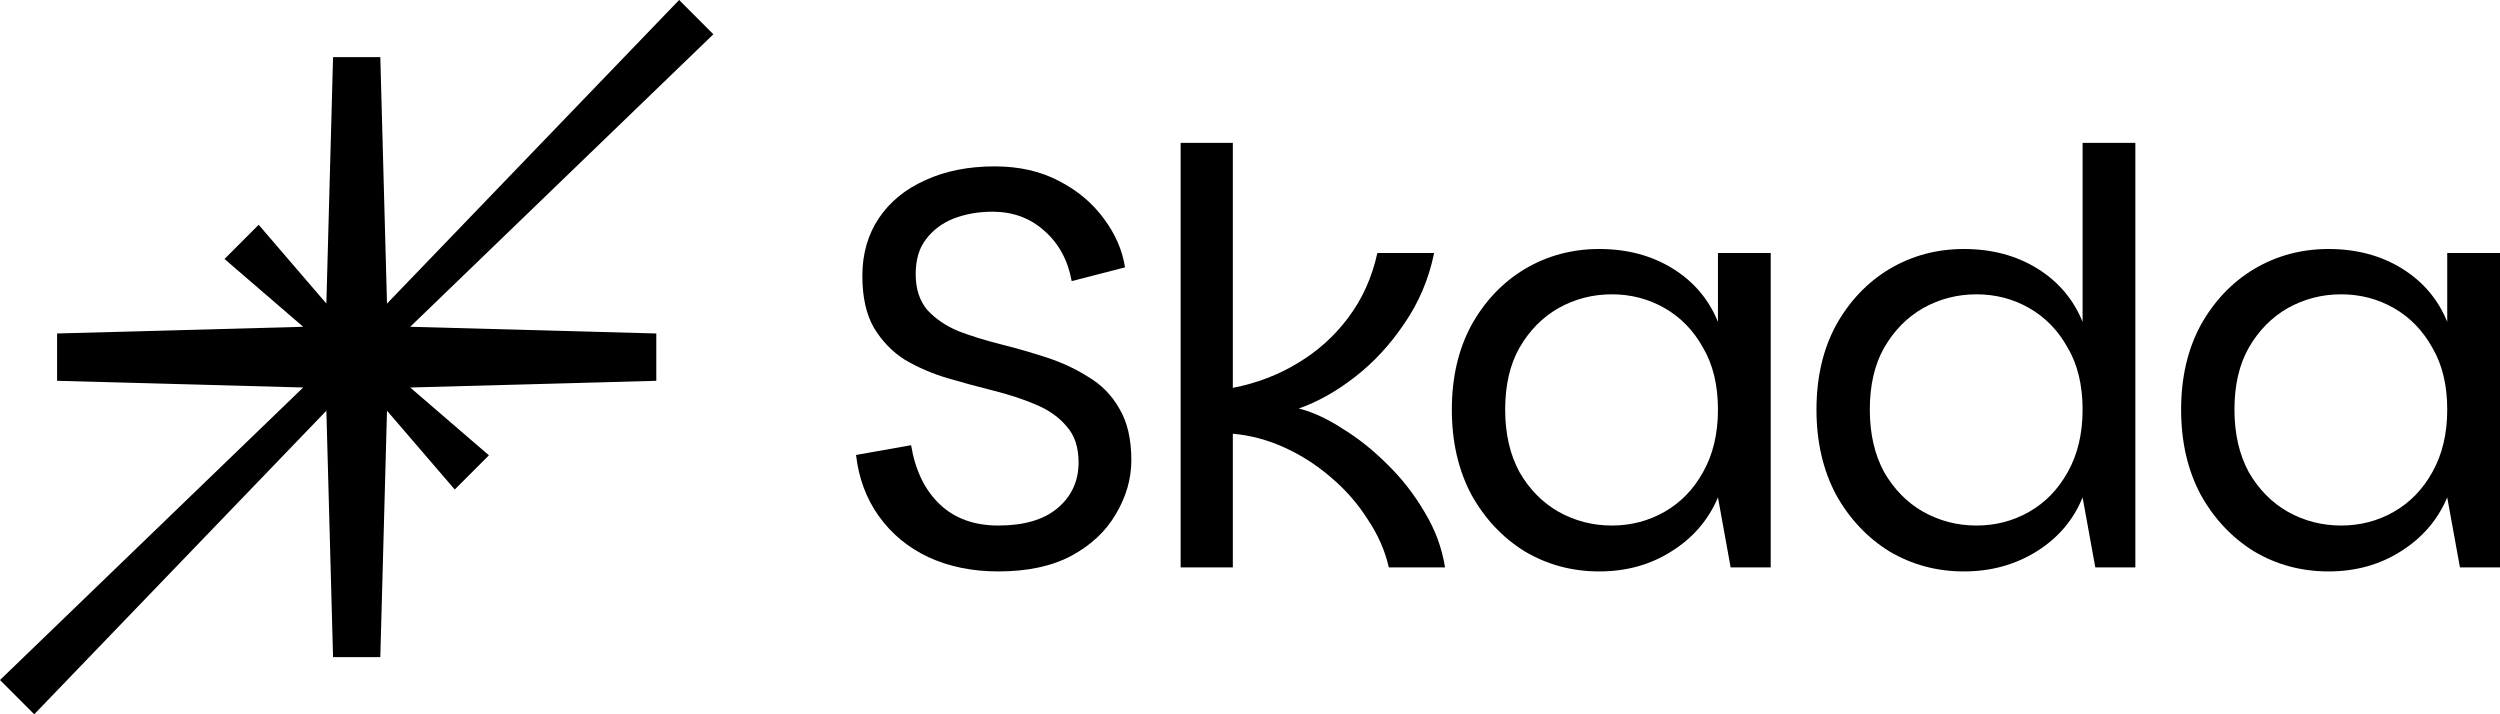
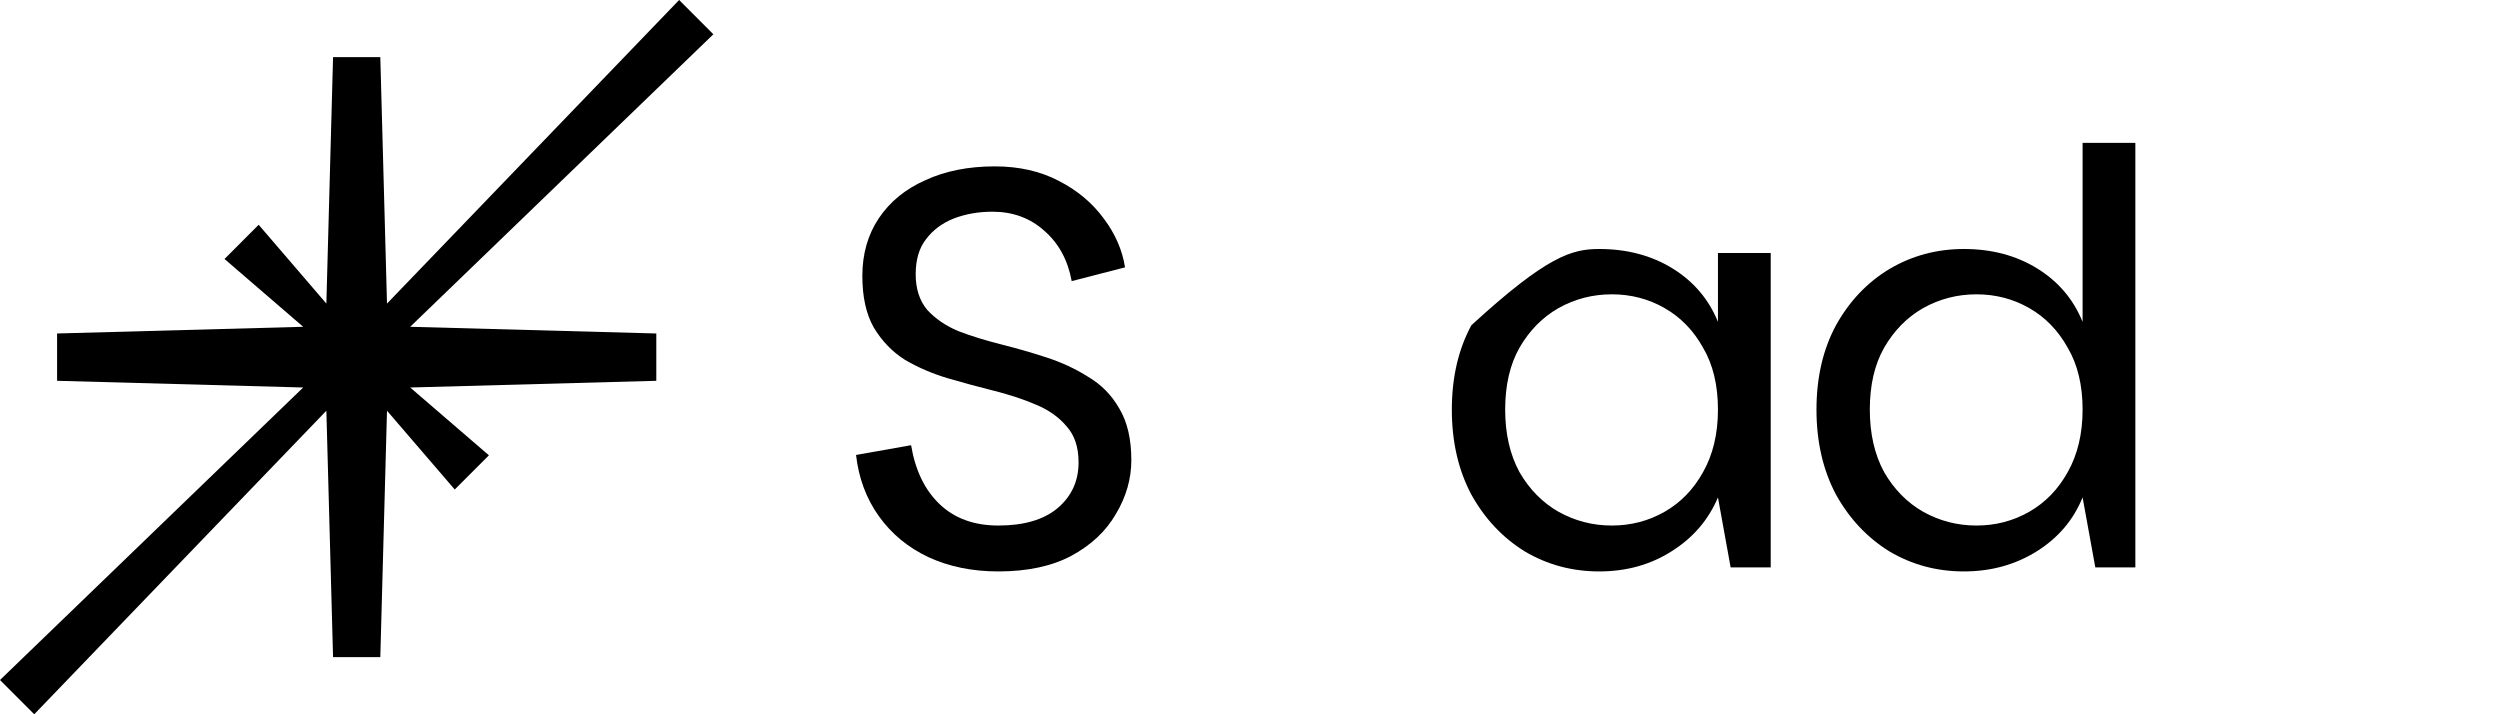
<svg xmlns="http://www.w3.org/2000/svg" width="980" height="280" viewBox="0 0 980 280" fill="none">
  <path d="M391.324 224C381.132 224 371.989 222.126 363.895 218.378C355.951 214.629 349.506 209.307 344.56 202.41C339.614 195.513 336.616 187.491 335.567 178.345L357.15 174.522C358.799 184.418 362.546 192.139 368.392 197.687C374.237 203.234 381.881 206.008 391.324 206.008C401.366 206.008 409.085 203.759 414.481 199.261C420.027 194.613 422.799 188.616 422.799 181.269C422.799 175.272 421.226 170.549 418.078 167.1C415.08 163.502 411.034 160.653 405.938 158.554C400.991 156.455 395.521 154.656 389.525 153.157C383.53 151.657 377.46 150.008 371.314 148.209C365.319 146.41 359.773 144.011 354.677 141.012C349.731 137.863 345.684 133.665 342.537 128.418C339.539 123.17 338.04 116.423 338.04 108.177C338.04 99.481 340.214 91.909 344.56 85.462C348.907 79.015 354.977 74.067 362.771 70.618C370.565 67.02 379.633 65.221 389.975 65.221C399.418 65.221 407.736 67.095 414.93 70.843C422.275 74.592 428.195 79.54 432.692 85.687C437.188 91.684 439.961 98.056 441.01 104.803L420.101 110.201C418.603 101.954 415.005 95.357 409.31 90.41C403.764 85.462 397.019 82.988 389.076 82.988C383.53 82.988 378.434 83.888 373.788 85.687C369.291 87.486 365.694 90.185 362.996 93.783C360.298 97.232 358.949 101.805 358.949 107.502C358.949 113.199 360.448 117.847 363.446 121.446C366.593 124.894 370.64 127.668 375.586 129.767C380.682 131.716 386.228 133.44 392.223 134.94C398.218 136.439 404.214 138.163 410.209 140.112C416.204 142.062 421.675 144.61 426.621 147.759C431.717 150.758 435.764 154.881 438.762 160.129C441.909 165.376 443.483 172.123 443.483 180.369C443.483 187.716 441.46 194.763 437.413 201.51C433.516 208.257 427.671 213.73 419.877 217.928C412.233 221.976 402.715 224 391.324 224Z" fill="black" />
-   <path d="M462.809 222.426V56H483.268V152.032C492.561 150.233 501.03 147.009 508.674 142.361C516.468 137.714 523.062 131.791 528.458 124.594C534.004 117.248 537.826 108.776 539.924 99.181H562.182C560.084 109.376 556.187 118.597 550.491 126.843C544.945 135.09 538.5 142.062 531.156 147.759C523.812 153.456 516.468 157.58 509.123 160.129C514.519 161.478 520.215 164.102 526.21 168C532.355 171.748 538.201 176.396 543.746 181.944C549.442 187.491 554.313 193.714 558.36 200.61C562.557 207.507 565.255 214.779 566.454 222.426H544.421C542.922 215.829 540.149 209.531 536.102 203.534C532.205 197.387 527.409 191.914 521.714 187.116C516.168 182.319 510.098 178.42 503.503 175.422C496.908 172.423 490.163 170.624 483.268 170.024V222.426H462.809Z" fill="black" />
-   <path d="M626.898 224C616.257 224 606.514 221.376 597.671 216.129C588.978 210.731 582.008 203.309 576.762 193.863C571.666 184.268 569.118 173.173 569.118 160.578C569.118 147.984 571.666 136.964 576.762 127.518C582.008 118.072 588.978 110.726 597.671 105.478C606.514 100.23 616.257 97.606 626.898 97.606C637.84 97.606 647.432 100.155 655.676 105.253C663.919 110.351 669.84 117.323 673.437 126.169V99.181H694.121V222.426H678.41L673.437 194.988C669.69 203.834 663.62 210.881 655.226 216.129C646.983 221.376 637.54 224 626.898 224ZM631.844 206.008C639.339 206.008 646.233 204.209 652.528 200.61C658.823 197.012 663.845 191.839 667.592 185.092C671.489 178.195 673.437 170.024 673.437 160.578C673.437 150.983 671.489 142.886 667.592 136.289C663.845 129.542 658.823 124.369 652.528 120.771C646.233 117.173 639.339 115.373 631.844 115.373C624.35 115.373 617.381 117.173 610.936 120.771C604.641 124.369 599.545 129.542 595.648 136.289C591.901 142.886 590.027 150.983 590.027 160.578C590.027 170.024 591.901 178.195 595.648 185.092C599.545 191.839 604.641 197.012 610.936 200.61C617.381 204.209 624.35 206.008 631.844 206.008Z" fill="black" />
+   <path d="M626.898 224C616.257 224 606.514 221.376 597.671 216.129C588.978 210.731 582.008 203.309 576.762 193.863C571.666 184.268 569.118 173.173 569.118 160.578C569.118 147.984 571.666 136.964 576.762 127.518C606.514 100.23 616.257 97.606 626.898 97.606C637.84 97.606 647.432 100.155 655.676 105.253C663.919 110.351 669.84 117.323 673.437 126.169V99.181H694.121V222.426H678.41L673.437 194.988C669.69 203.834 663.62 210.881 655.226 216.129C646.983 221.376 637.54 224 626.898 224ZM631.844 206.008C639.339 206.008 646.233 204.209 652.528 200.61C658.823 197.012 663.845 191.839 667.592 185.092C671.489 178.195 673.437 170.024 673.437 160.578C673.437 150.983 671.489 142.886 667.592 136.289C663.845 129.542 658.823 124.369 652.528 120.771C646.233 117.173 639.339 115.373 631.844 115.373C624.35 115.373 617.381 117.173 610.936 120.771C604.641 124.369 599.545 129.542 595.648 136.289C591.901 142.886 590.027 150.983 590.027 160.578C590.027 170.024 591.901 178.195 595.648 185.092C599.545 191.839 604.641 197.012 610.936 200.61C617.381 204.209 624.35 206.008 631.844 206.008Z" fill="black" />
  <path d="M769.838 224C759.196 224 749.454 221.376 740.611 216.129C731.917 210.731 724.948 203.309 719.702 193.863C714.606 184.268 712.058 173.173 712.058 160.578C712.058 147.984 714.606 136.964 719.702 127.518C724.948 118.072 731.917 110.726 740.611 105.478C749.454 100.23 759.196 97.606 769.838 97.606C780.779 97.606 790.372 100.155 798.615 105.253C806.859 110.351 812.779 117.323 816.376 126.169V56H837.06V222.426H821.362L816.376 194.988C812.779 203.834 806.784 210.881 798.391 216.129C789.997 221.376 780.48 224 769.838 224ZM774.784 206.008C782.278 206.008 789.173 204.209 795.468 200.61C801.763 197.012 806.784 191.839 810.531 185.092C814.428 178.195 816.376 170.024 816.376 160.578C816.376 150.983 814.428 142.886 810.531 136.289C806.784 129.542 801.763 124.369 795.468 120.771C789.173 117.173 782.278 115.373 774.784 115.373C767.29 115.373 760.32 117.173 753.875 120.771C747.58 124.369 742.484 129.542 738.587 136.289C734.84 142.886 732.967 150.983 732.967 160.578C732.967 170.024 734.84 178.195 738.587 185.092C742.484 191.839 747.58 197.012 753.875 200.61C760.32 204.209 767.29 206.008 774.784 206.008Z" fill="black" />
-   <path d="M912.777 224C902.136 224 892.393 221.376 883.55 216.129C874.857 210.731 867.887 203.309 862.641 193.863C857.545 184.268 854.997 173.173 854.997 160.578C854.997 147.984 857.545 136.964 862.641 127.518C867.887 118.072 874.857 110.726 883.55 105.478C892.393 100.23 902.136 97.606 912.777 97.606C923.719 97.606 933.311 100.155 941.555 105.253C949.798 110.351 955.719 117.323 959.316 126.169V99.181H980V222.426H964.301L959.316 194.988C955.569 203.834 949.499 210.881 941.105 216.129C932.862 221.376 923.419 224 912.777 224ZM917.723 206.008C925.218 206.008 932.112 204.209 938.407 200.61C944.702 197.012 949.724 191.839 953.471 185.092C957.368 178.195 959.316 170.024 959.316 160.578C959.316 150.983 957.368 142.886 953.471 136.289C949.724 129.542 944.702 124.369 938.407 120.771C932.112 117.173 925.218 115.373 917.723 115.373C910.229 115.373 903.26 117.173 896.815 120.771C890.52 124.369 885.424 129.542 881.527 136.289C877.78 142.886 875.906 150.983 875.906 160.578C875.906 170.024 877.78 178.195 881.527 185.092C885.424 191.839 890.52 197.012 896.815 200.61C903.26 204.209 910.229 206.008 917.723 206.008Z" fill="black" />
  <path d="M279.639 13.436L160.793 128.1L257.271 130.725V149.275L160.793 151.9L191.65 178.48L178.259 191.888L151.704 161L149.083 257.594H130.557L127.935 161L13.419 280L0 266.564L118.847 151.9L22.378 149.275V130.725L118.847 128.1L88.007 101.52L101.399 88.112L127.935 119L130.557 22.406H149.083L151.704 119L266.22 0L279.639 13.436Z" fill="black" />
</svg>